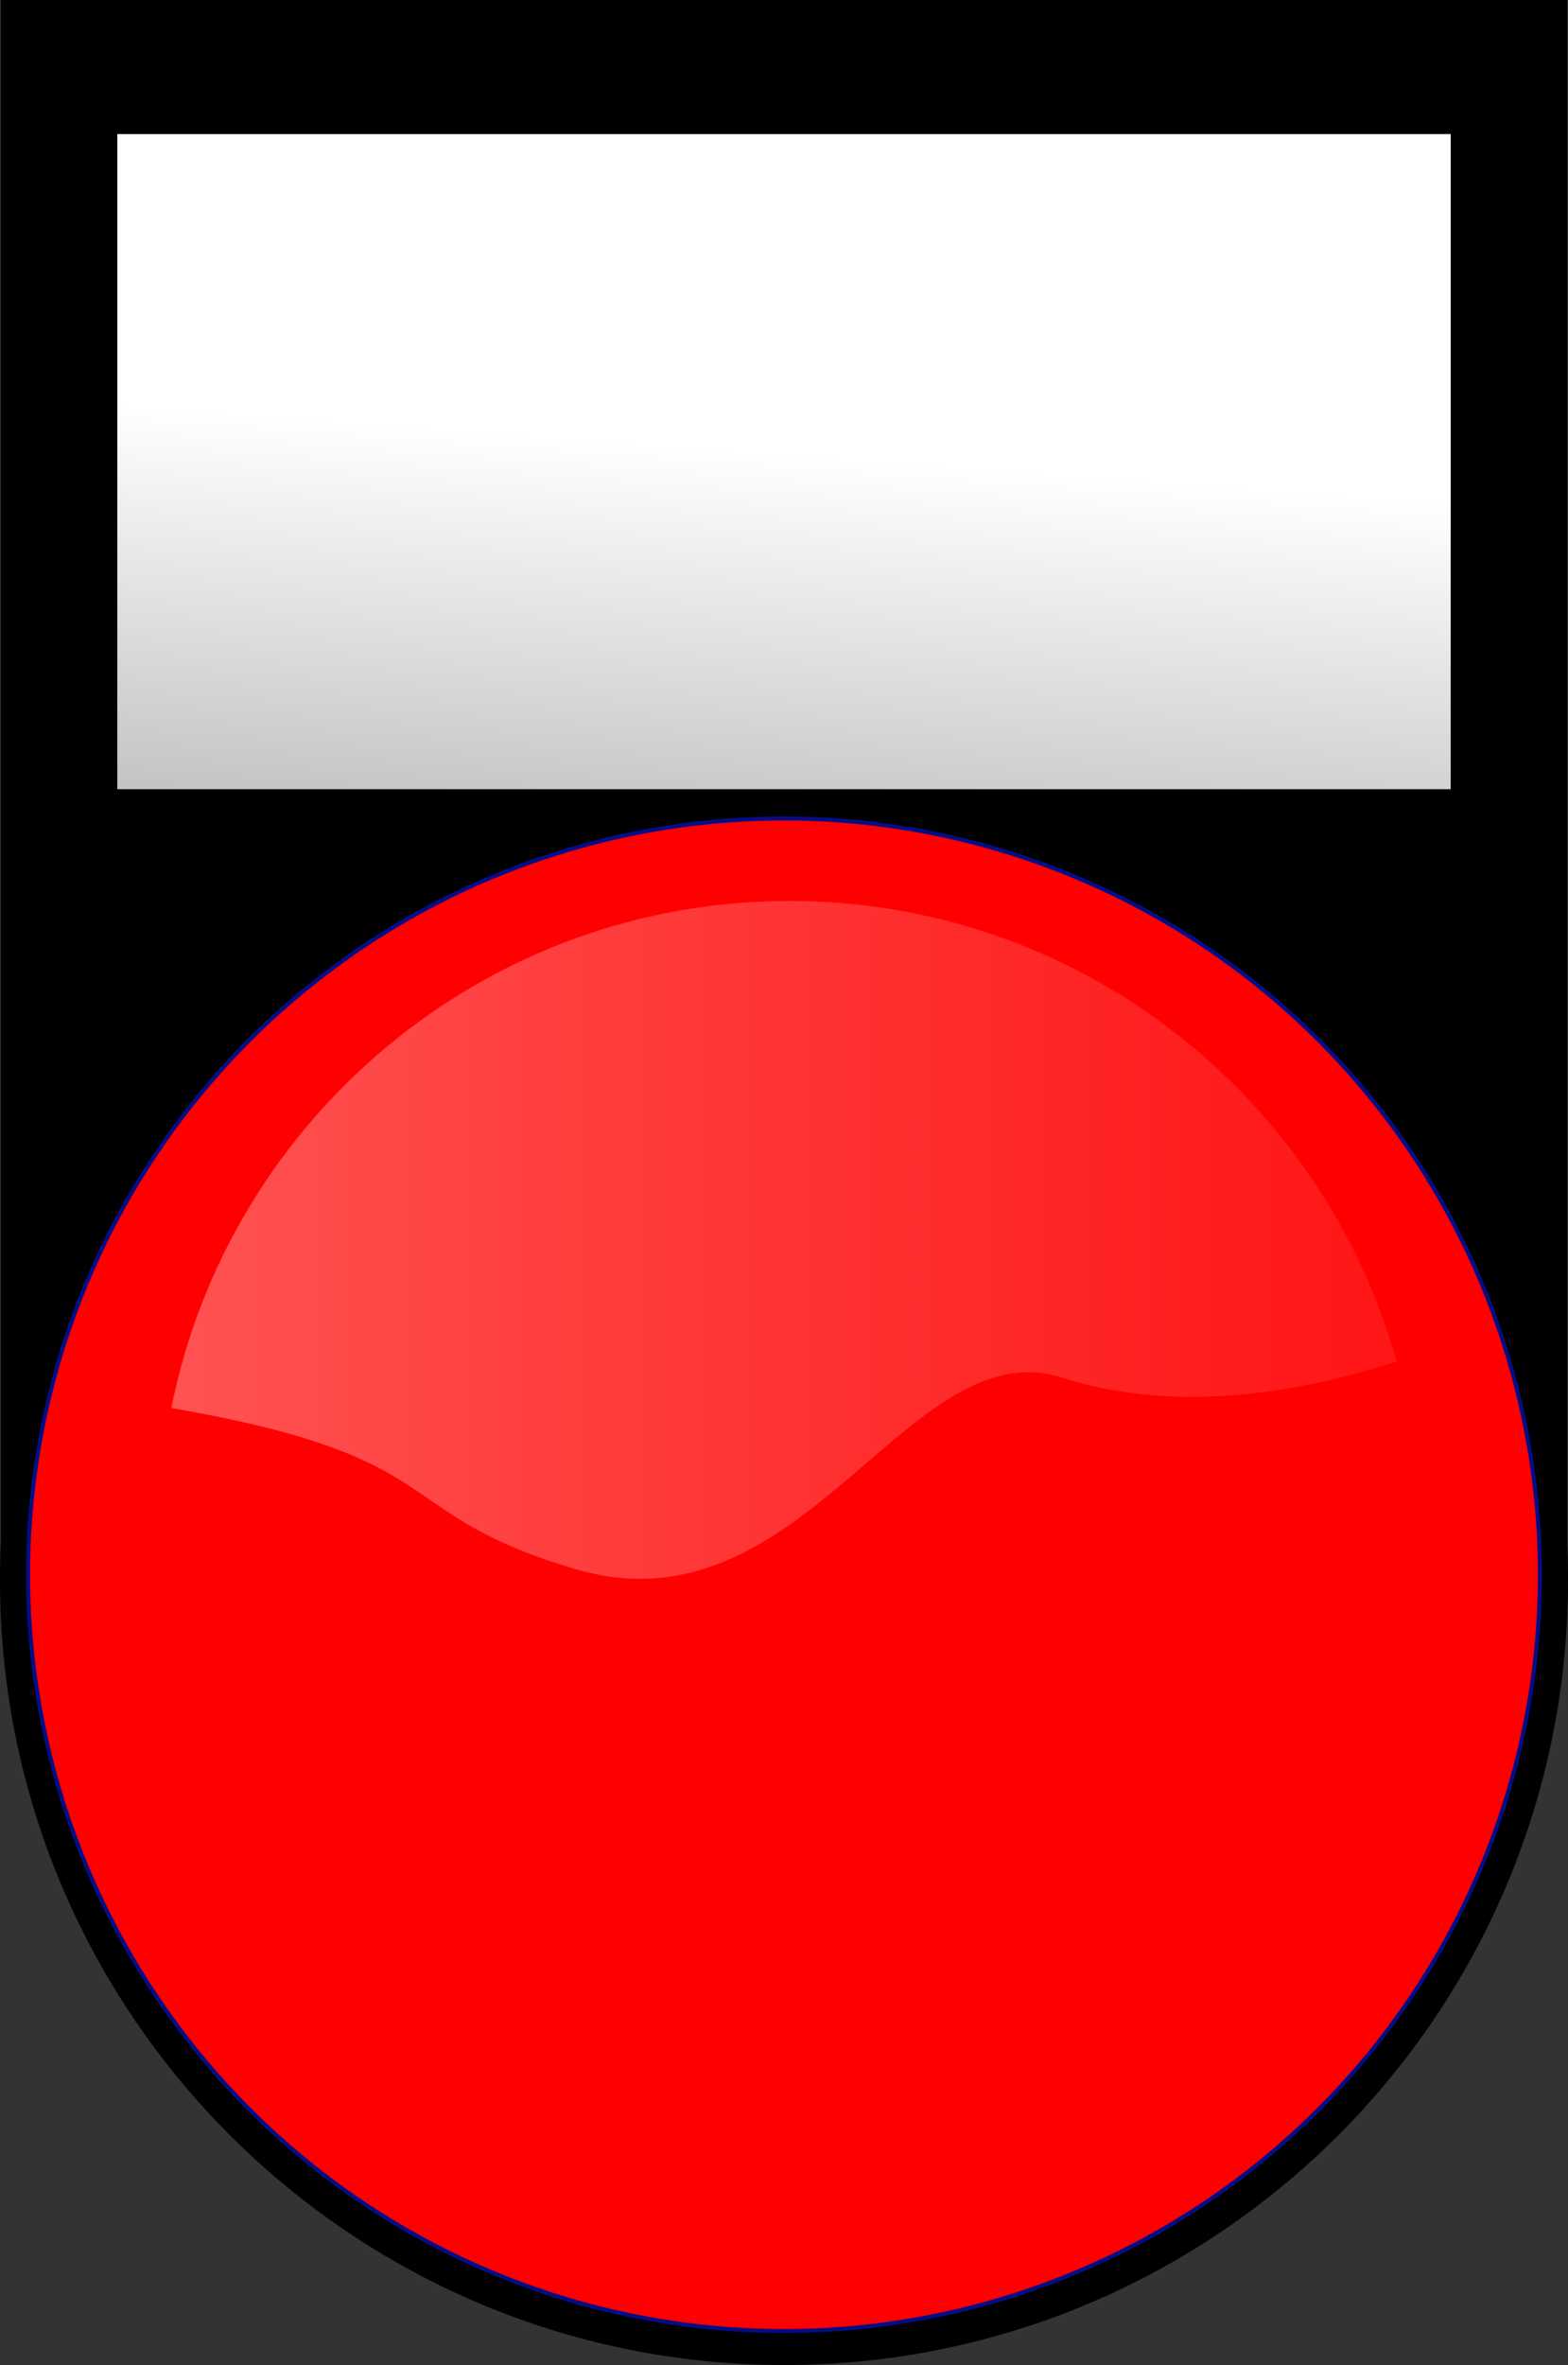
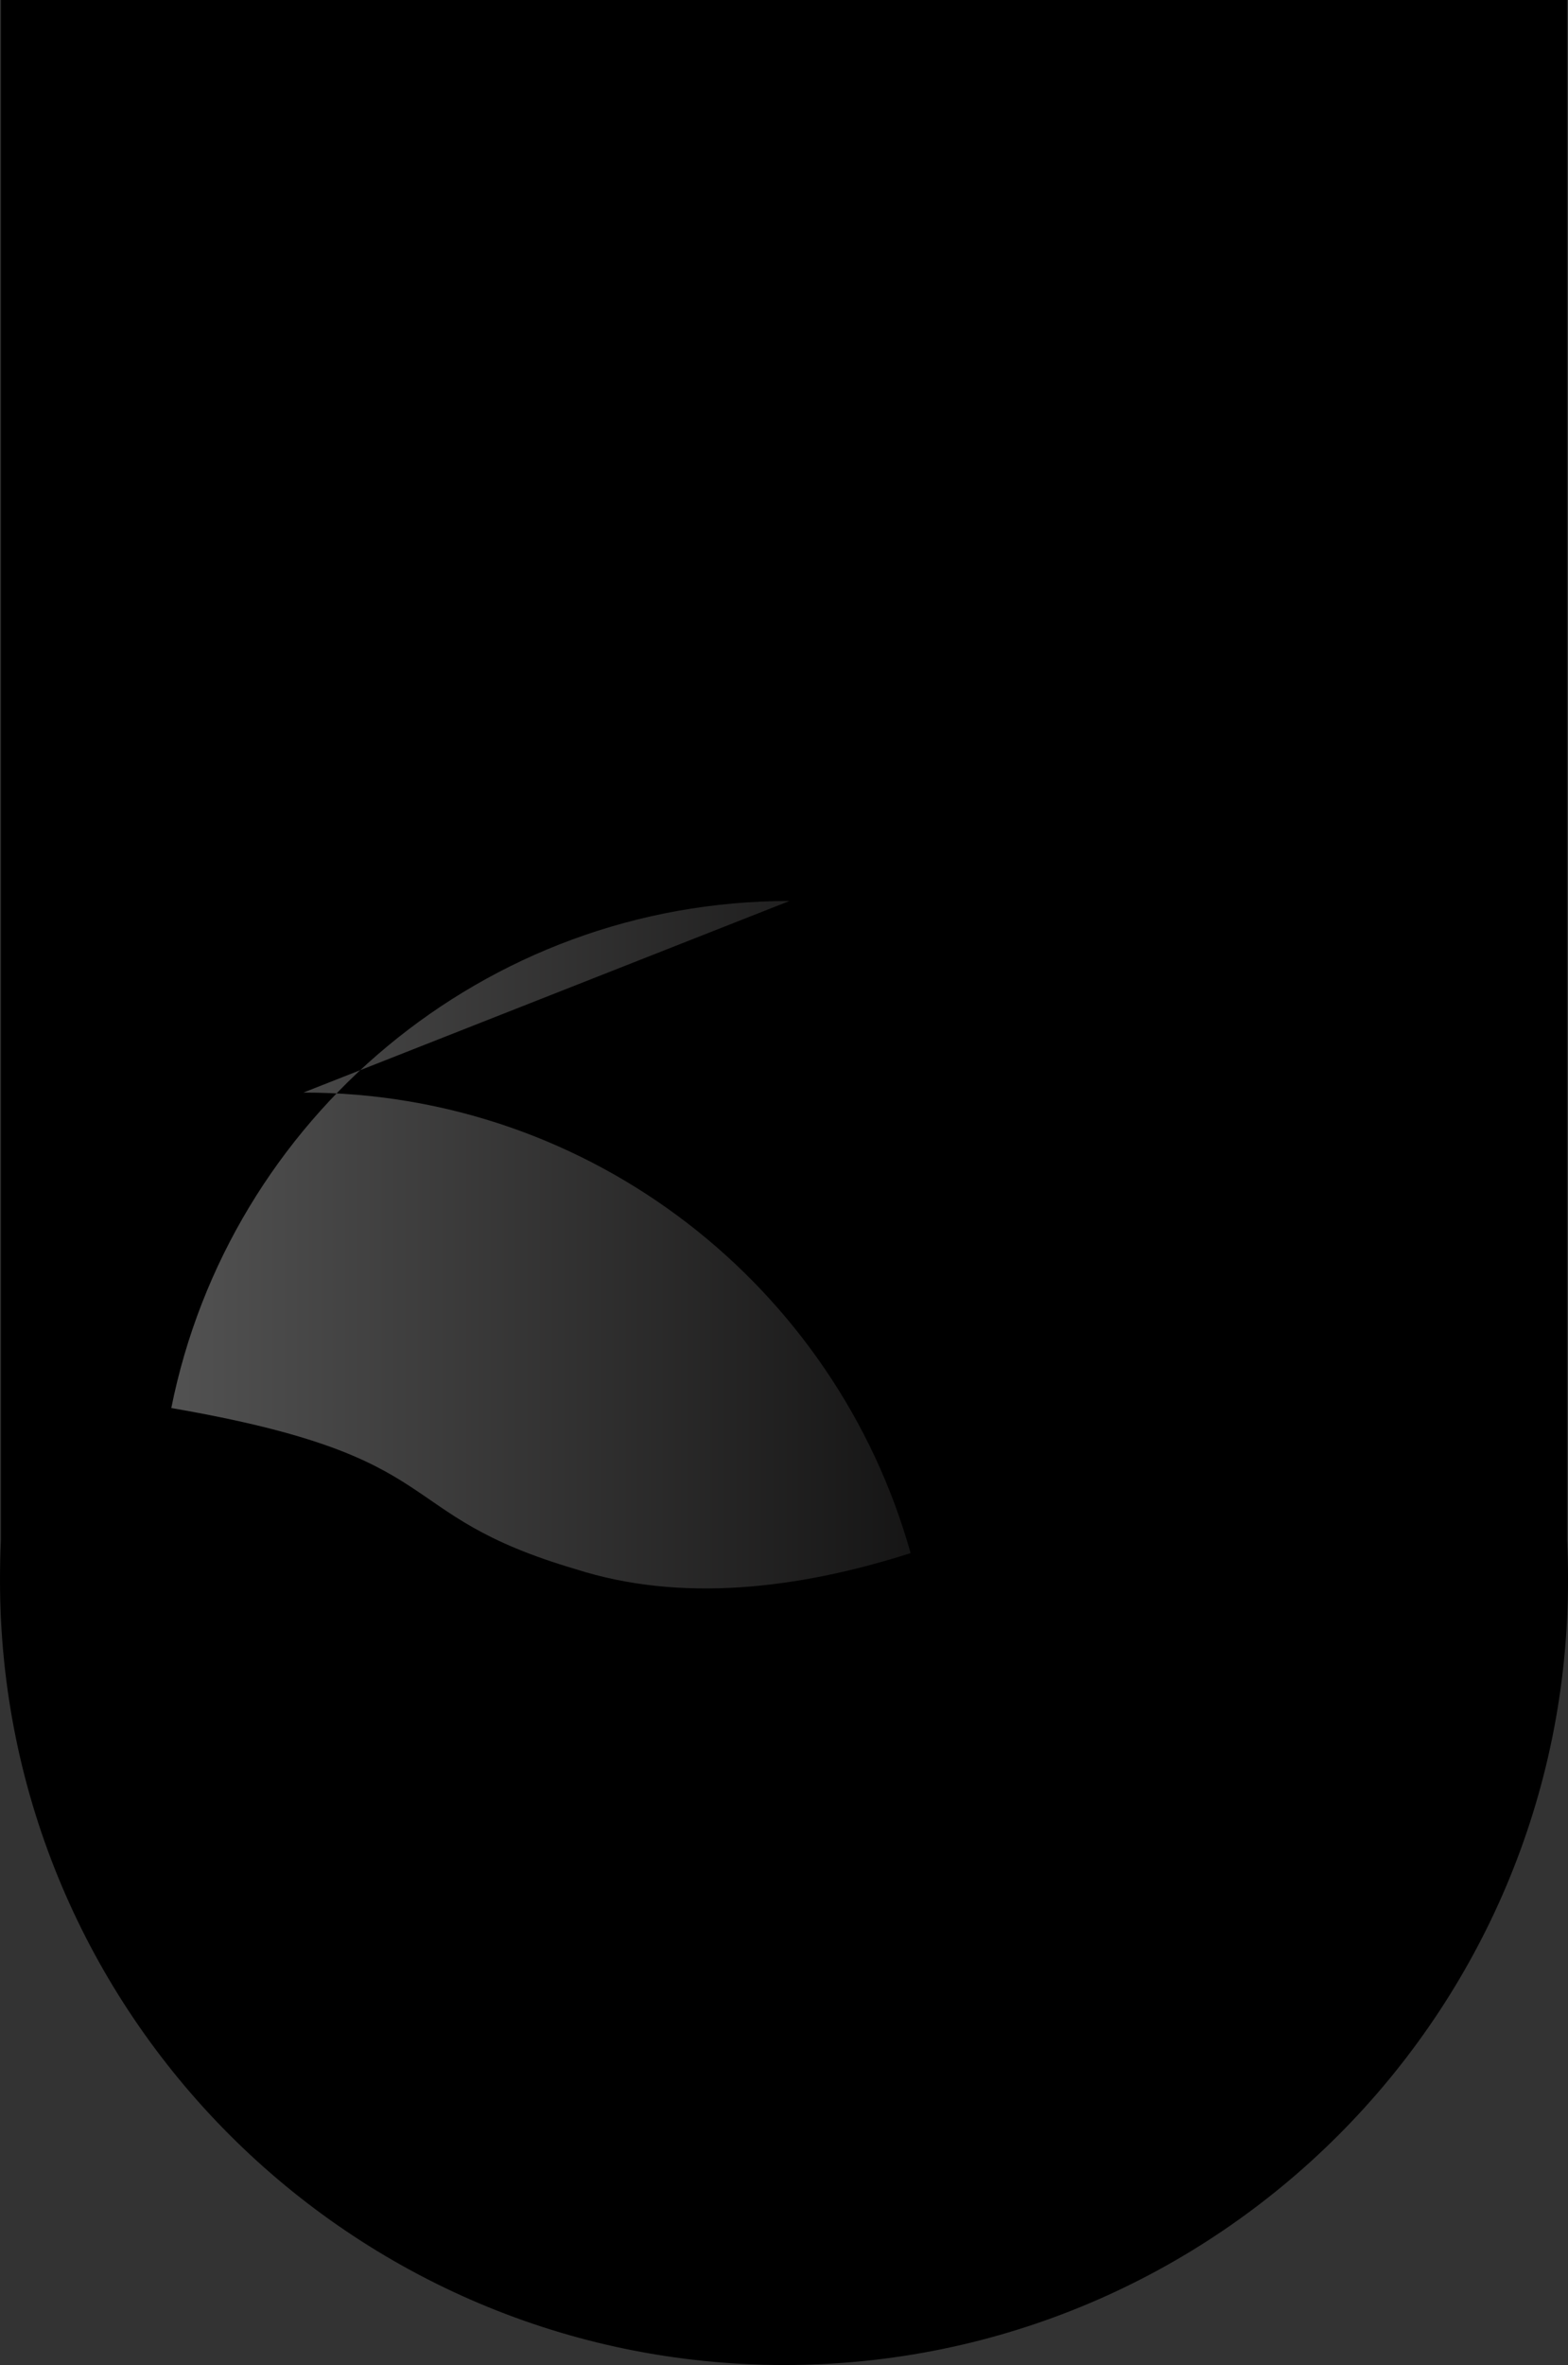
<svg xmlns="http://www.w3.org/2000/svg" xmlns:xlink="http://www.w3.org/1999/xlink" width="106.443" height="160.474">
  <rect width="100%" height="100%" fill="#333333" stroke="none" />
  <title>asd</title>
  <defs>
    <linearGradient id="linearGradient7368">
      <stop stop-color="white" id="stop7370" offset="0" />
      <stop stop-color="white" stop-opacity="0" id="stop7372" offset="1" />
    </linearGradient>
    <linearGradient id="linearGradient5532">
      <stop stop-color="white" offset="0" id="stop5538" />
      <stop stop-color="#fefaf9" stop-opacity="0.269" offset="1" id="stop5540" />
    </linearGradient>
    <linearGradient y2="2.931" x2="0.215" y1="0.5" x1="0.577" id="linearGradient10588" xlink:href="#linearGradient7368" />
    <linearGradient y2="0.5" x2="1.002" y1="0.5" x1="-0.002" id="linearGradient10593" xlink:href="#linearGradient5532" />
  </defs>
  <g>
    <title>Layer 1</title>
    <path fill="#000000" fill-rule="nonzero" stroke="#000000" stroke-width="0.787" stroke-miterlimit="4" stroke-dashoffset="0" d="m0.456,0.393l0,104.125c-0.046,0.9 -0.062,1.807 -0.062,2.719c0,29.167 23.677,52.844 52.844,52.844c29.167,0 52.812,-23.677 52.812,-52.844c0,-0.911 -0.017,-1.819 -0.062,-2.719l0,-104.125l-105.531,0z" id="path7529" />
-     <rect fill="url(#linearGradient10588)" fill-rule="nonzero" stroke="#000000" stroke-width="0.805" stroke-miterlimit="4" stroke-dashoffset="0" id="rect7531" width="91.321" height="45.258" x="7.561" y="8.695" />
-     <path fill="#ff0000" fill-rule="nonzero" stroke="#020d87" stroke-width="0.273" stroke-miterlimit="4" stroke-dashoffset="0" d="m104.538,106.853a51.317,51.317 0 1 1 -102.634,0a51.317,51.317 0 1 1 102.634,0z" id="path7533" />
-     <path opacity="0.321" fill="url(#linearGradient10593)" fill-rule="nonzero" stroke-width="0.327" stroke-miterlimit="4" stroke-dashoffset="0" id="path7535" d="m53.597,61.134c-20.747,0 -38.046,14.808 -41.969,34.406c19.432,3.352 14.597,7.152 27.469,10.938c15.469,4.55 22.523,-16.353 33,-13c7.06,2.259 14.986,1.381 22.719,-1.094c-5.053,-18.017 -21.594,-31.25 -41.219,-31.25z" />
+     <path opacity="0.321" fill="url(#linearGradient10593)" fill-rule="nonzero" stroke-width="0.327" stroke-miterlimit="4" stroke-dashoffset="0" id="path7535" d="m53.597,61.134c-20.747,0 -38.046,14.808 -41.969,34.406c19.432,3.352 14.597,7.152 27.469,10.938c7.06,2.259 14.986,1.381 22.719,-1.094c-5.053,-18.017 -21.594,-31.25 -41.219,-31.25z" />
  </g>
</svg>